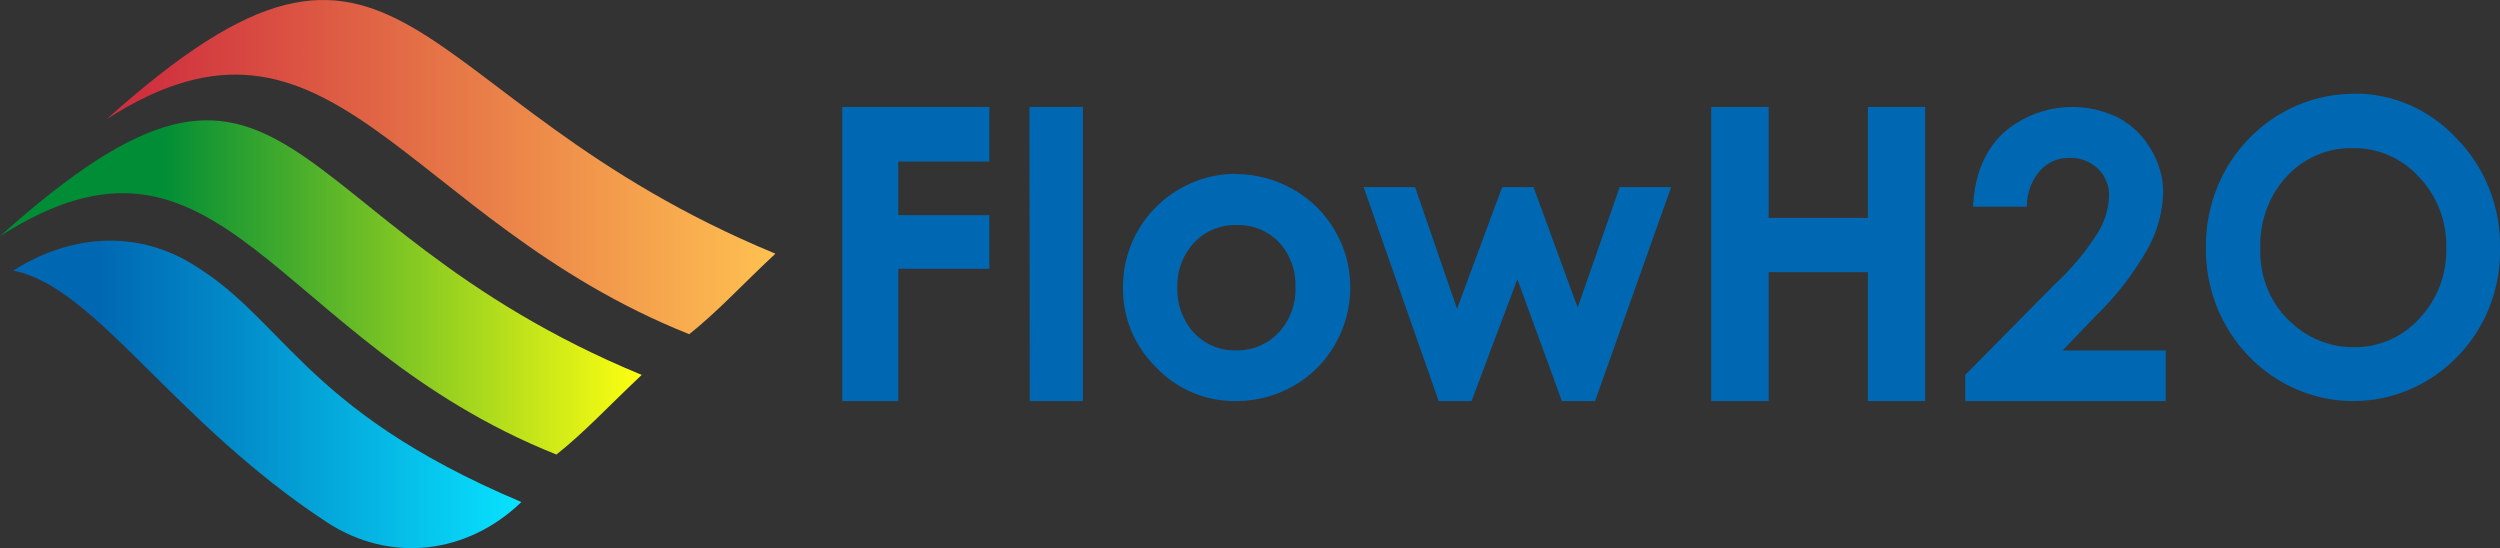
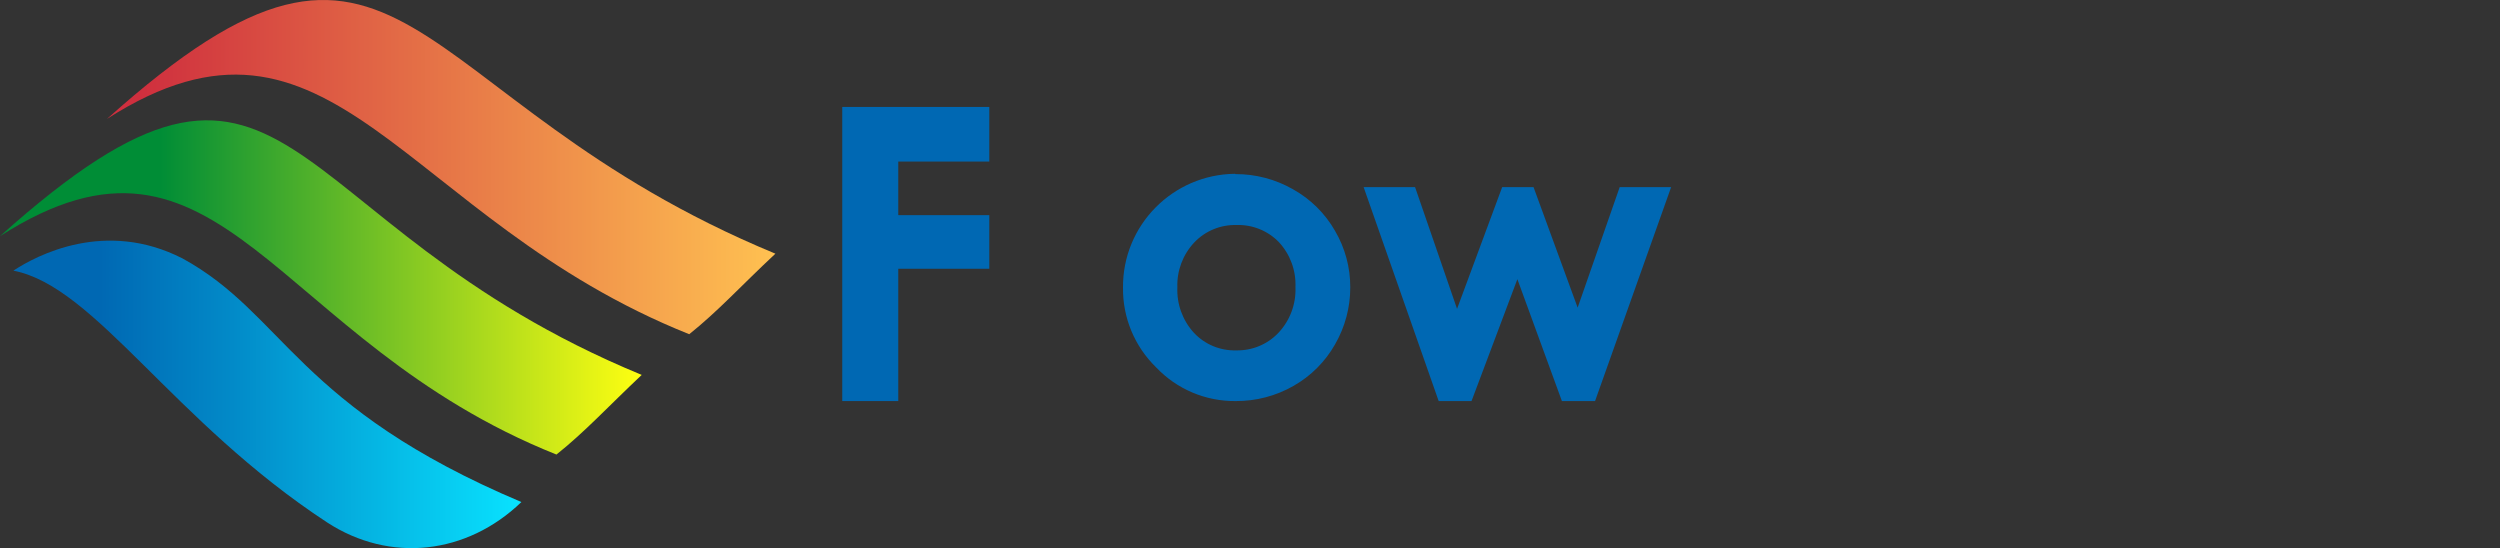
<svg xmlns="http://www.w3.org/2000/svg" width="187" height="41" viewBox="0 0 187 41">
  <rect x="0" y="0" width="187" height="41" fill="#333333" stroke="none" />
  <defs>
    <linearGradient id="logo-a" x1="0%" x2="100.034%" y1="49.981%" y2="49.981%">
      <stop offset="5%" stop-color="#CF2F3E" />
      <stop offset="100%" stop-color="#FFC151" />
    </linearGradient>
    <linearGradient id="logo-b" x1="0%" x2="100%" y1="49.971%" y2="49.971%">
      <stop offset="25%" stop-color="#008D36" />
      <stop offset="100%" stop-color="#FF1" />
    </linearGradient>
    <linearGradient id="logo-c" x1="0%" x2="100.059%" y1="50.018%" y2="50.018%">
      <stop offset="17%" stop-color="#0068B3" />
      <stop offset="43%" stop-color="#028AC8" />
      <stop offset="99%" stop-color="#08E1FE" />
      <stop offset="100%" stop-color="#08E2FF" />
    </linearGradient>
  </defs>
  <g fill="none" fill-rule="evenodd">
    <path fill="url(#logo-a)" d="M8,8.897 L8,8.897 L8,8.897 L8,8.897 C24.847,-1.902 30.012,16.389 51.555,25 C53.728,23.261 55.398,21.408 58,18.975 C29.932,7.385 30.39,-11.178 8,8.897 Z" />
    <path fill="url(#logo-b)" d="M0,17.666 L0,17.666 L0,17.666 L0,17.666 C16.628,7.019 20.349,25.511 41.622,34 C43.783,32.274 45.432,30.464 48,28.043 C20.276,16.618 22.098,-2.126 0,17.666 Z" />
    <path fill="url(#logo-c)" fill-rule="nonzero" d="M13.652,19.331 C7.872,16.375 2.739,19.102 1,20.244 C7.131,21.427 12.883,31.485 24.464,39.074 C29.174,42.146 34.931,41.474 39,37.553 L39,37.553 C22.179,30.446 21.287,23.505 13.652,19.331 Z" />
    <polygon fill="#0068B3" fill-rule="nonzero" points="63 8 74 8 74 12.084 67.19 12.084 67.19 16.093 74 16.093 74 20.103 67.19 20.103 67.19 30 63 30" />
-     <polygon fill="#0068B3" fill-rule="nonzero" points="77 8 81 8 81 30 77.028 30" />
    <path fill="#0068B3" fill-rule="nonzero" d="M92.412,13.023 C93.922,13.017 95.407,13.409 96.717,14.158 C98.03,14.89 99.117,15.965 99.861,17.268 C100.612,18.549 101.005,20.008 101,21.491 C101.004,22.989 100.611,24.461 99.861,25.76 C99.126,27.055 98.054,28.127 96.757,28.864 C95.441,29.617 93.947,30.009 92.429,30 C90.182,30.023 88.028,29.112 86.484,27.485 C84.87,25.918 83.972,23.759 84.001,21.514 C83.963,16.856 87.716,13.047 92.389,13 L92.412,13.023 Z M92.48,16.831 C91.29,16.802 90.142,17.278 89.325,18.142 C88.474,19.049 88.021,20.256 88.067,21.497 C88.014,22.752 88.462,23.977 89.314,24.903 C90.128,25.767 91.274,26.242 92.463,26.208 C93.661,26.237 94.815,25.756 95.635,24.886 C96.496,23.964 96.952,22.738 96.9,21.48 C96.952,20.236 96.506,19.023 95.658,18.108 C94.828,17.253 93.673,16.789 92.48,16.831 L92.48,16.831 Z" />
    <polygon fill="#0068B3" fill-rule="nonzero" points="102 14 105.848 14 108.987 23.101 112.362 14 114.709 14 118.008 23.011 121.152 14 125 14 119.31 30 116.831 30 113.5 20.882 110.07 30 107.613 30" />
-     <polygon fill="#0068B3" fill-rule="nonzero" points="128 8 132.293 8 132.293 16.299 139.719 16.299 139.719 8 144 8 144 30 139.719 30 139.719 20.355 132.293 20.355 132.293 30 128 30" />
-     <path fill="#0068B3" fill-rule="nonzero" d="M151.607 15.458L147.586 15.458C147.692 13.144 148.427 11.323 149.791 9.996 152.171 7.854 155.636 7.39 158.504 8.828 159.51 9.383 160.341 10.204 160.906 11.198 161.485 12.155 161.797 13.247 161.808 14.363 161.77 15.795 161.399 17.199 160.726 18.466 159.655 20.389 158.304 22.145 156.716 23.677L154.286 26.215 162 26.215 162 30 147 30 147 28.043 153.699 21.262C154.955 20.105 156.051 18.789 156.959 17.348 157.444 16.535 157.719 15.615 157.759 14.67 157.783 13.902 157.483 13.158 156.93 12.618 156.356 12.073 155.583 11.78 154.788 11.808 153.941 11.793 153.131 12.152 152.577 12.786 151.941 13.533 151.597 14.481 151.607 15.458zM176.049 7.001C178.96 6.969 181.753 8.187 183.763 10.364 185.885 12.523 187.055 15.49 186.998 18.568 187.059 21.612 185.904 24.547 183.807 26.681 181.723 28.823 178.899 30.017 175.962 30 173.024 29.983 170.214 28.756 168.153 26.59 166.096 24.438 164.961 21.521 165.001 18.494 164.985 16.469 165.491 14.475 166.467 12.719 168.454 9.193 172.099 7.023 176.043 7.018L176.049 7.001zM176.005 11.083C174.139 11.034 172.339 11.8 171.046 13.192 169.712 14.634 169.001 16.574 169.073 18.568 168.983 20.789 169.918 22.922 171.591 24.315 172.853 25.401 174.447 25.987 176.088 25.969 177.934 25.995 179.705 25.217 180.97 23.825 182.305 22.418 183.032 20.511 182.986 18.54 183.029 16.564 182.295 14.655 180.953 13.249 179.674 11.835 177.876 11.048 176.005 11.083L176.005 11.083z" />
  </g>
</svg>